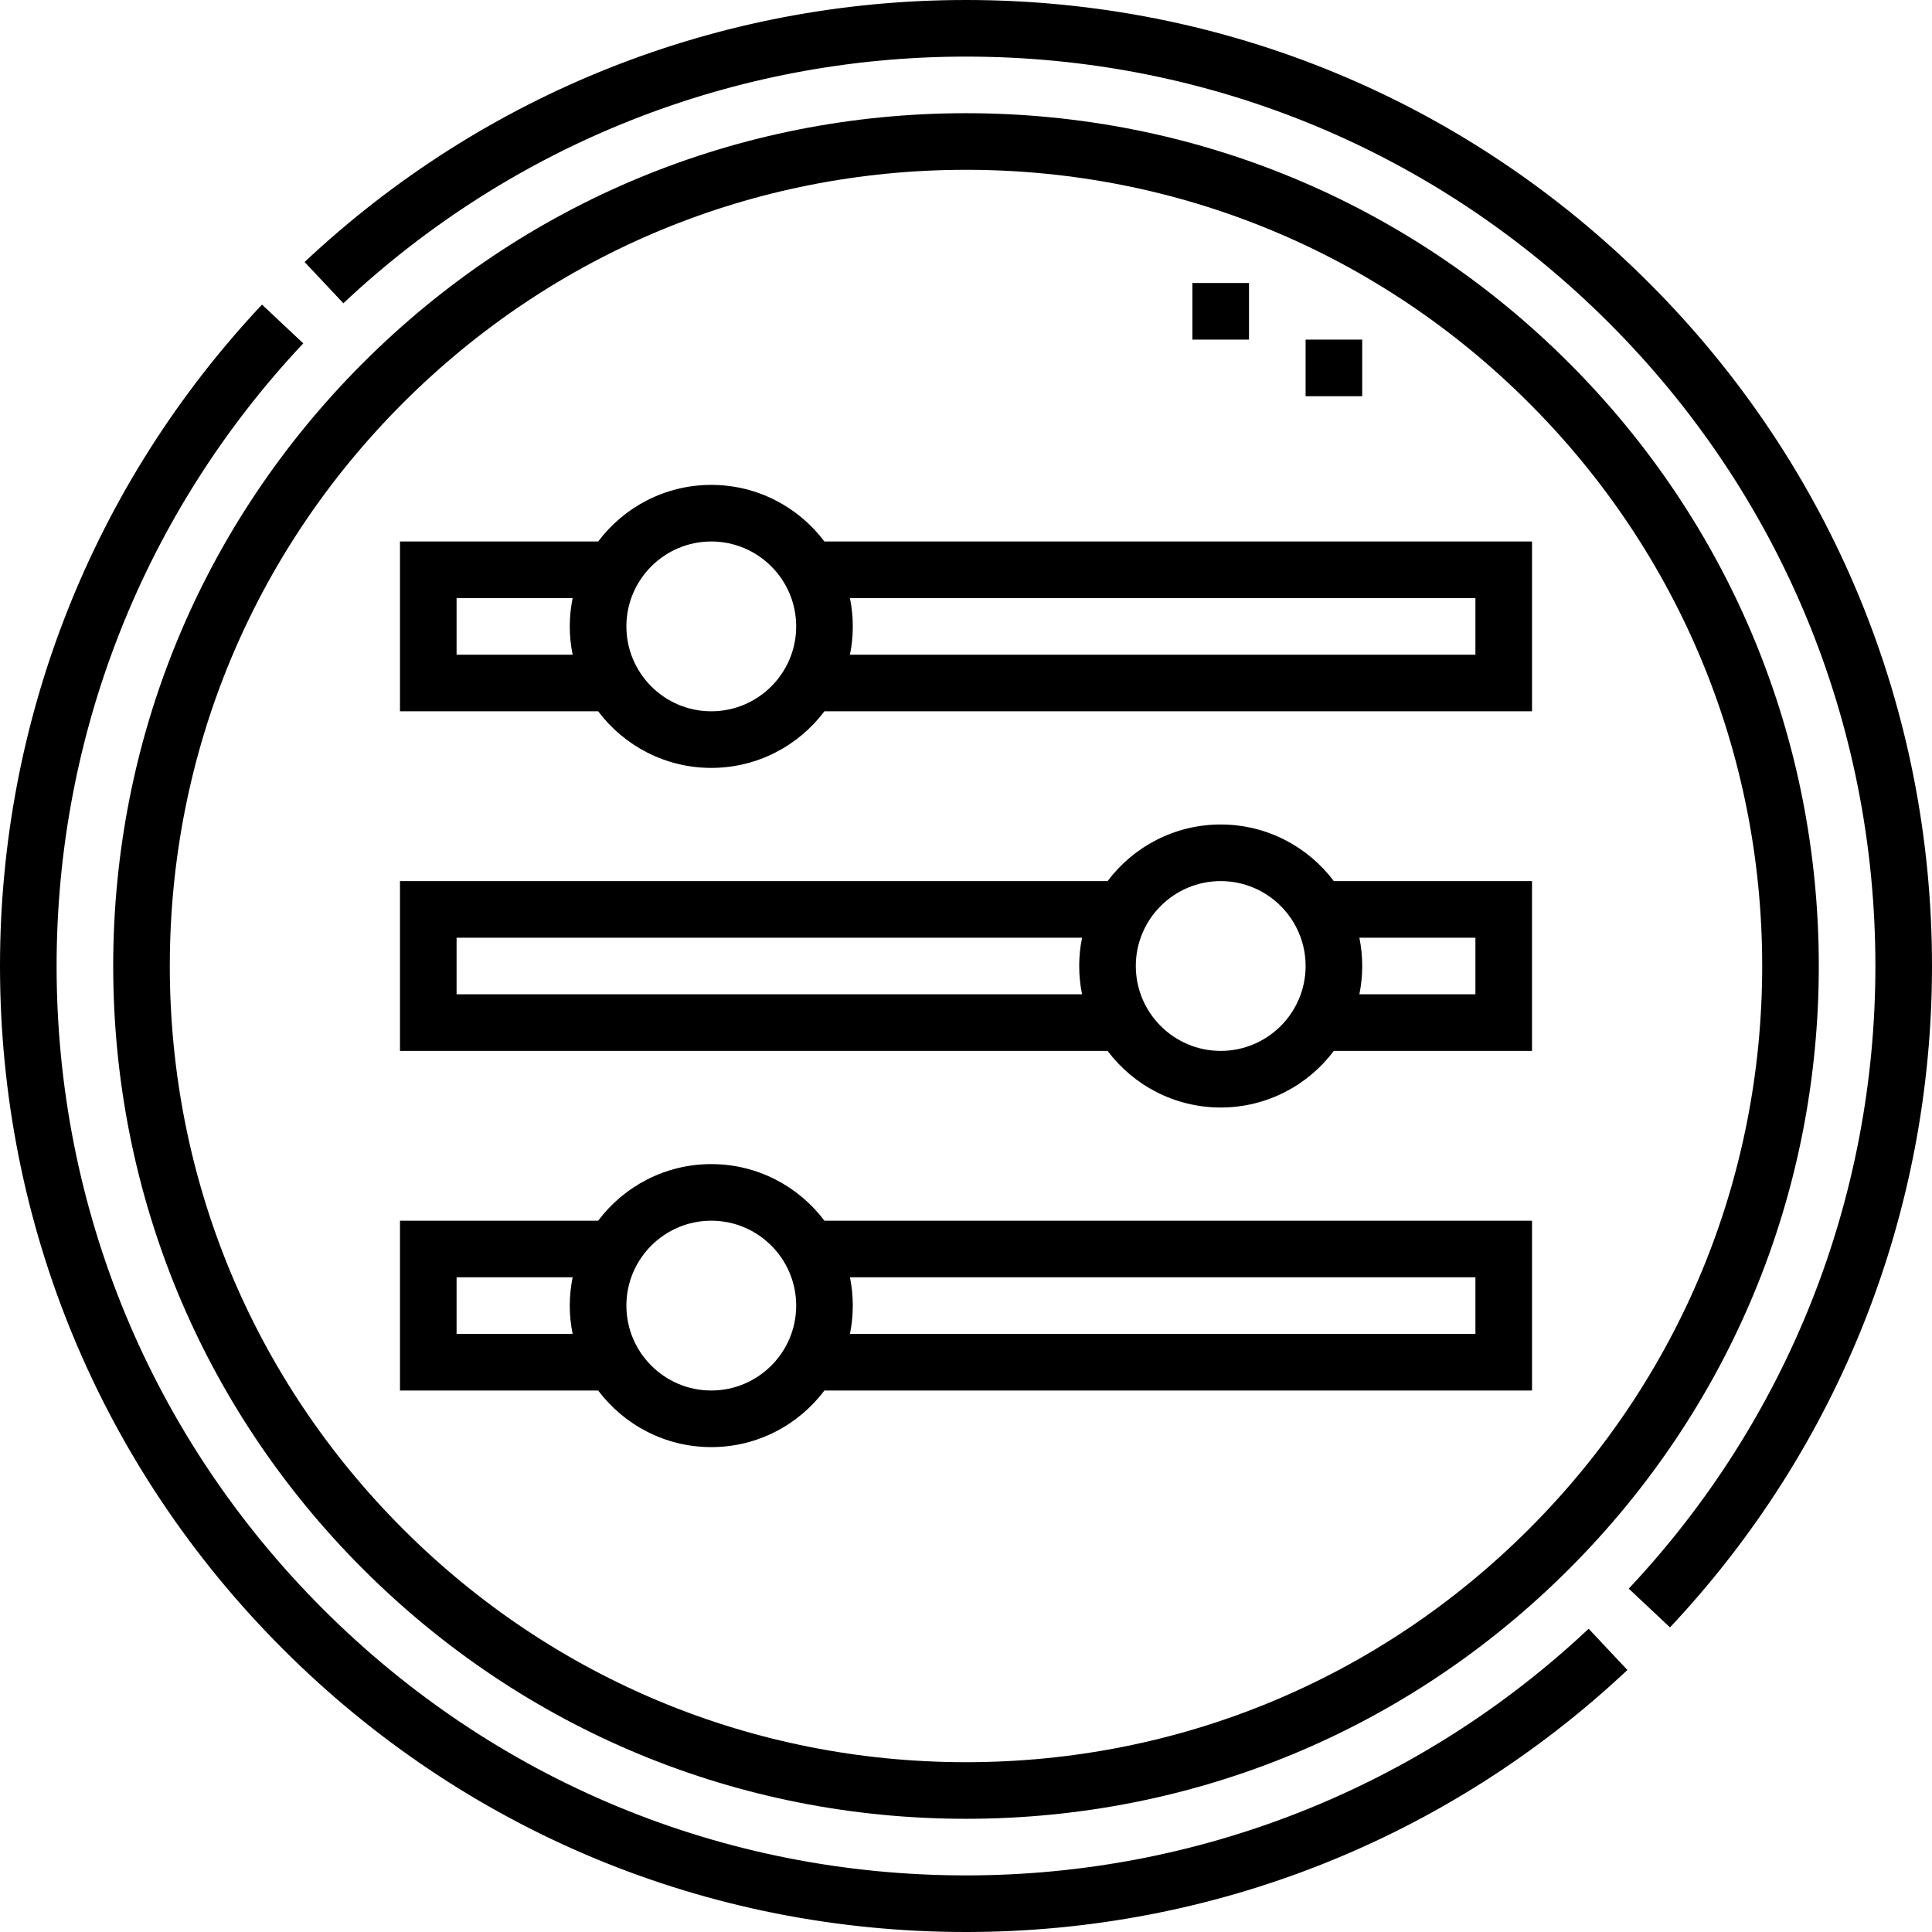
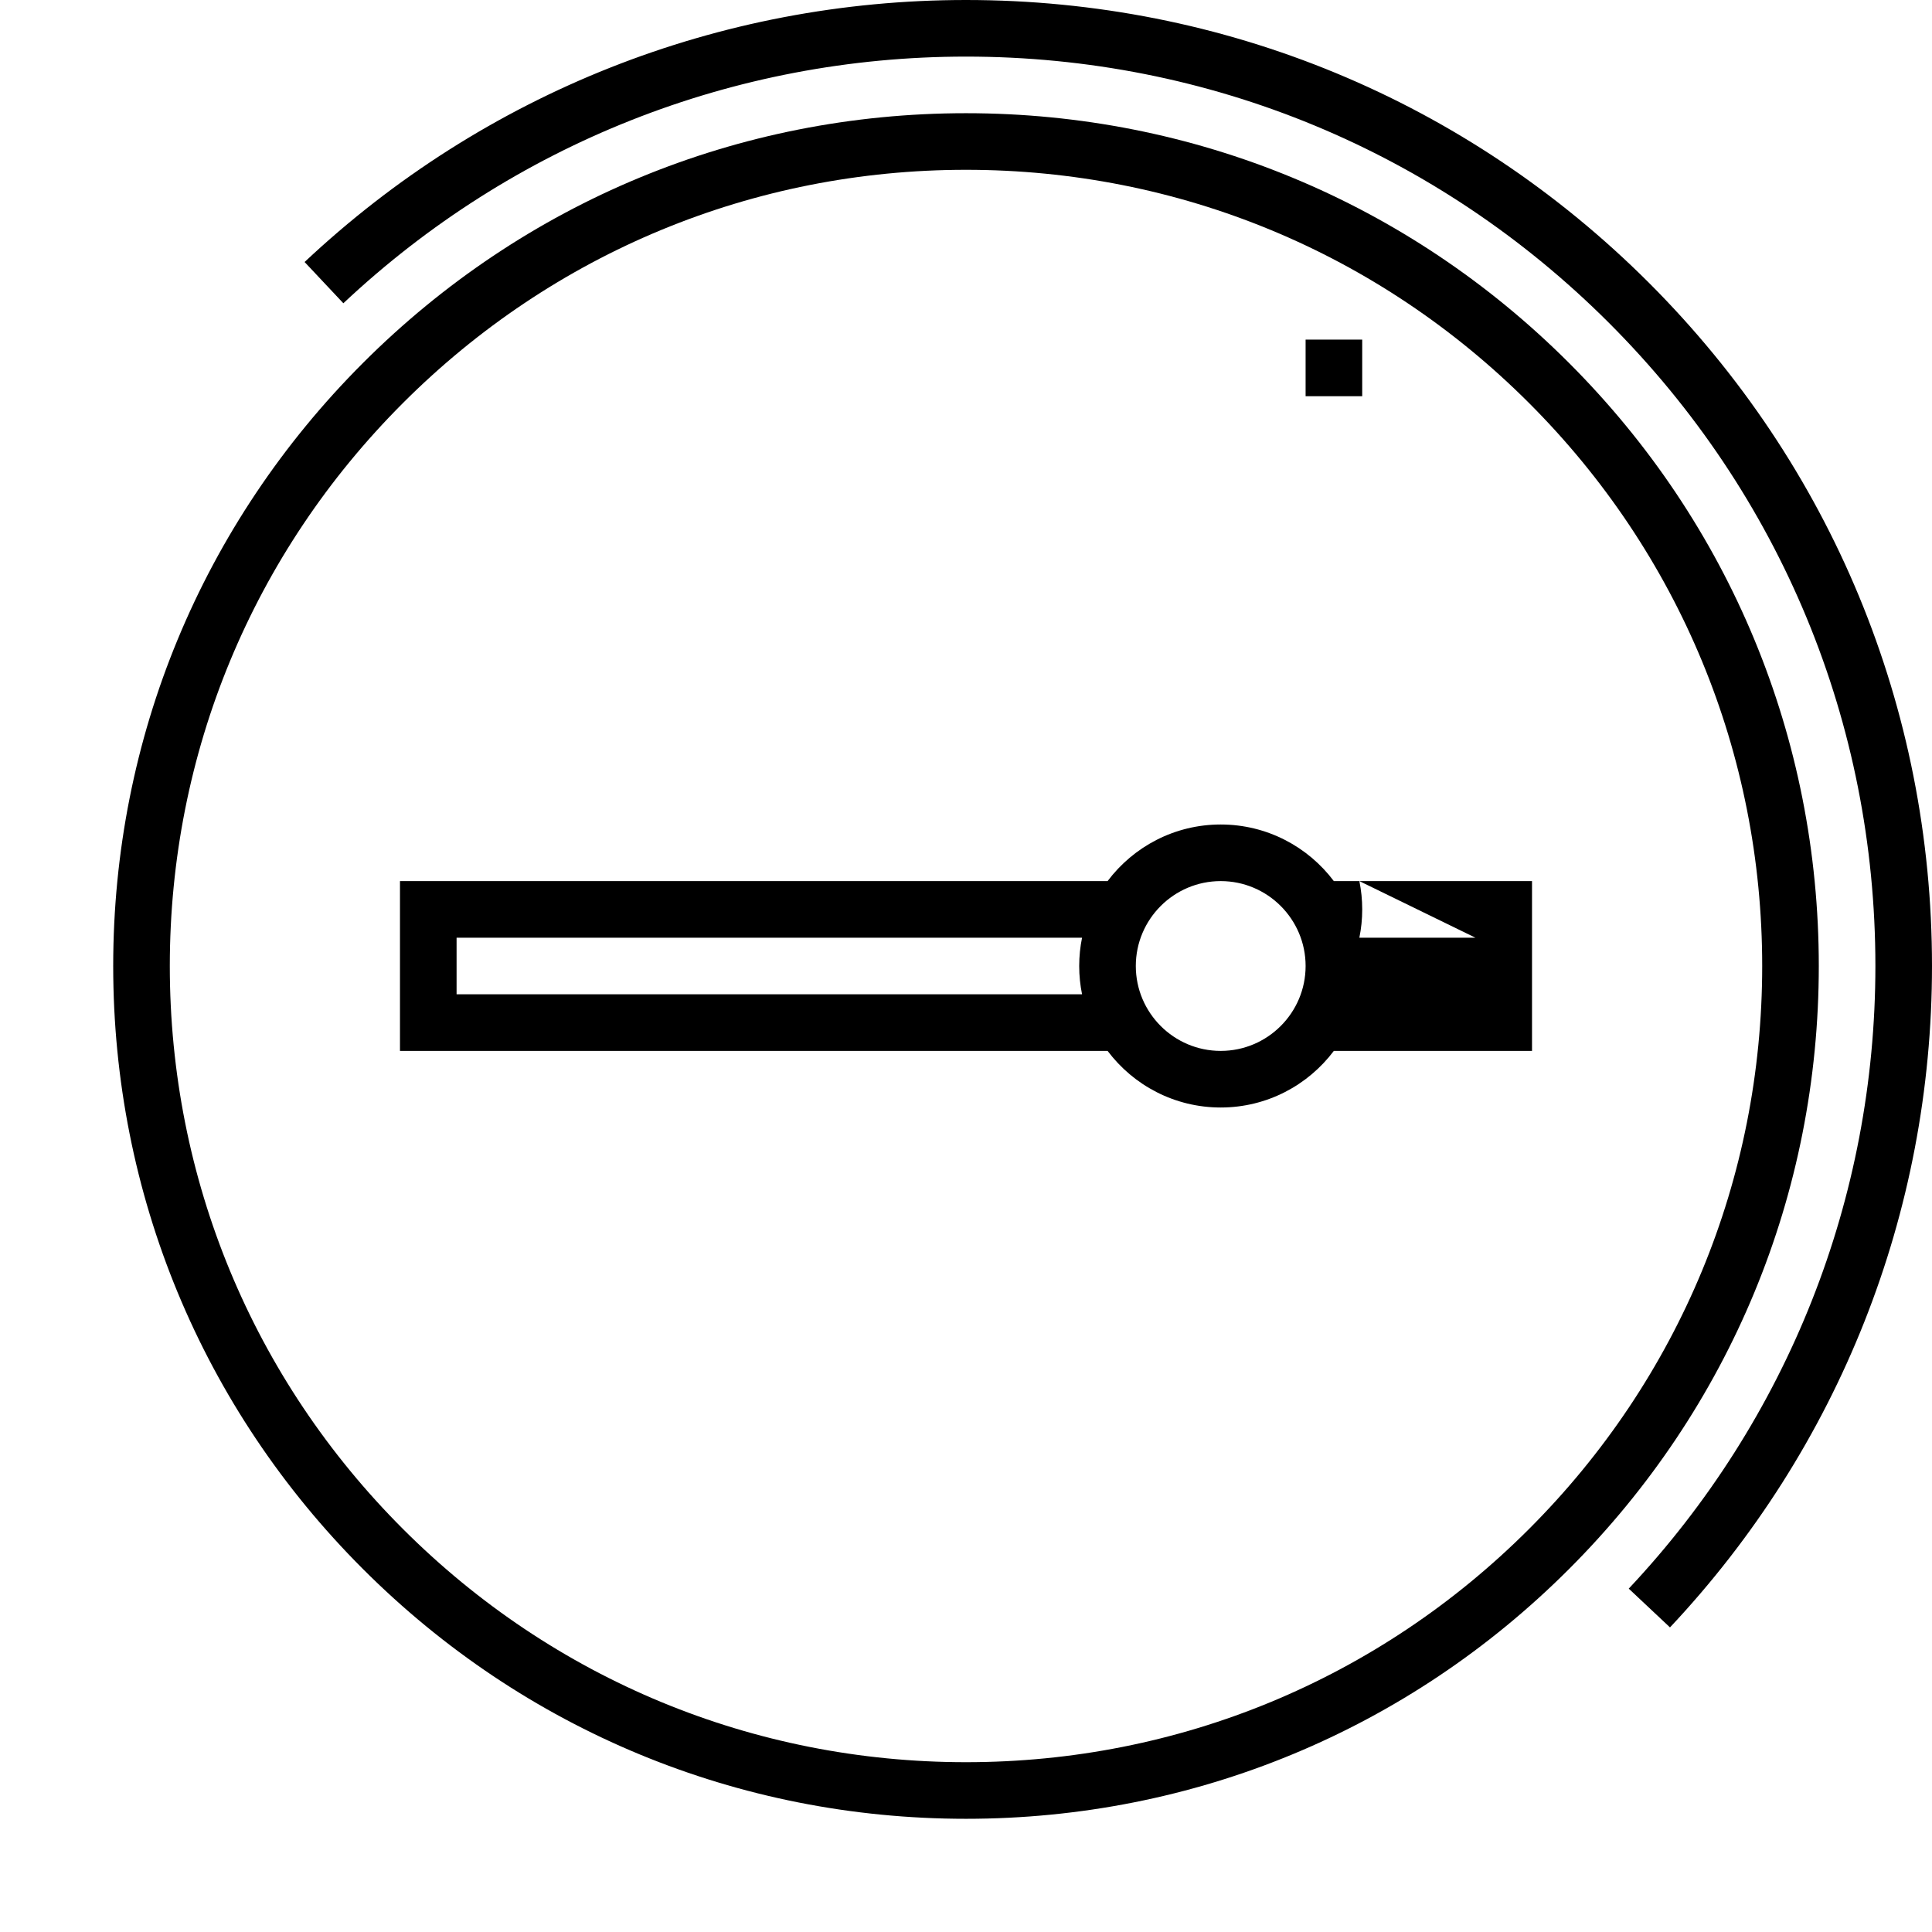
<svg xmlns="http://www.w3.org/2000/svg" id="Capa_1" enable-background="new 0 0 512 512" viewBox="0 0 512 512">
  <g>
-     <path d="m315.999 74.999h15v15h-15z" />
    <path d="m345.999 90h15v15h-15z" />
-     <path d="m323.501 293.5c12.242 0 23.131-5.898 29.98-15h52.52v-45h-52.52c-6.848-9.102-17.737-15-29.98-15s-23.131 5.898-29.98 15h-187.522v45h187.523c6.848 9.102 17.737 15 29.979 15zm67.5-45v15h-30.754c.494-2.424.755-4.932.755-7.5s-.261-5.076-.755-7.5zm-67.5-15c12.407 0 22.5 10.094 22.5 22.5s-10.093 22.5-22.5 22.5-22.5-10.094-22.5-22.5 10.094-22.5 22.5-22.5zm-202.502 30v-15h165.757c-.494 2.424-.755 4.932-.755 7.5s.261 5.076.755 7.5z" />
-     <path d="m188.499 383.499c12.242 0 23.131-5.898 29.98-15h187.523v-45h-187.524c-6.849-9.102-17.738-15-29.98-15s-23.131 5.898-29.98 15h-52.52v45h52.52c6.849 9.102 17.738 15 29.981 15zm202.502-45v15h-165.757c.494-2.424.755-4.932.755-7.5s-.261-5.076-.755-7.5zm-202.502-15c12.407 0 22.5 10.094 22.5 22.5s-10.094 22.5-22.5 22.5-22.5-10.094-22.5-22.5 10.093-22.5 22.5-22.5zm-67.5 30v-15h30.754c-.494 2.424-.755 4.932-.755 7.5s.261 5.076.755 7.5z" />
-     <path d="m188.499 203.501c12.242 0 23.131-5.898 29.98-15h187.523v-45h-187.524c-6.849-9.102-17.738-15-29.98-15s-23.131 5.898-29.98 15h-52.52v45h52.52c6.849 9.102 17.738 15 29.981 15zm202.502-45v15h-165.757c.494-2.424.755-4.932.755-7.5s-.261-5.076-.755-7.5zm-202.502-15c12.407 0 22.5 10.094 22.5 22.5s-10.094 22.5-22.5 22.5-22.5-10.094-22.5-22.5 10.093-22.5 22.5-22.5zm-67.5 30v-15h30.754c-.494 2.424-.755 4.932-.755 7.5s.261 5.076.755 7.5z" />
-     <path d="m256 497c-64.374 0-124.894-25.068-170.413-70.587s-70.587-106.039-70.587-170.413c0-61.557 23.214-120.156 65.365-165.005l-10.93-10.273c-44.776 47.641-69.435 109.889-69.435 175.278 0 68.38 26.629 132.668 74.98 181.02 48.353 48.351 112.64 74.98 181.02 74.98 65.388 0 127.637-24.659 175.278-69.436l-10.272-10.93c-44.85 42.152-103.45 65.366-165.006 65.366z" />
+     <path d="m323.501 293.5c12.242 0 23.131-5.898 29.98-15h52.52v-45h-52.52c-6.848-9.102-17.737-15-29.98-15s-23.131 5.898-29.98 15h-187.522v45h187.523c6.848 9.102 17.737 15 29.979 15zm67.5-45h-30.754c.494-2.424.755-4.932.755-7.5s-.261-5.076-.755-7.5zm-67.5-15c12.407 0 22.5 10.094 22.5 22.5s-10.093 22.5-22.5 22.5-22.5-10.094-22.5-22.5 10.094-22.5 22.5-22.5zm-202.502 30v-15h165.757c-.494 2.424-.755 4.932-.755 7.5s.261 5.076.755 7.5z" />
    <path d="m437.02 74.98c-48.353-48.351-112.64-74.98-181.02-74.98-65.391 0-127.639 24.659-175.278 69.436l10.273 10.93c44.846-42.152 103.446-65.366 165.005-65.366 64.374 0 124.894 25.068 170.413 70.587s70.587 106.039 70.587 170.413c0 61.56-23.214 120.159-65.365 165.005l10.93 10.273c44.776-47.638 69.435-109.886 69.435-175.278 0-68.38-26.629-132.668-74.98-181.02z" />
    <path d="m256 482c60.371 0 117.126-23.507 159.81-66.19s66.19-99.439 66.19-159.81-23.507-117.126-66.19-159.81-99.439-66.19-159.81-66.19-117.126 23.507-159.81 66.19-66.19 99.439-66.19 159.81 23.507 117.126 66.19 159.81 99.439 66.19 159.81 66.19zm-149.203-375.203c39.85-39.851 92.838-61.797 149.203-61.797s109.353 21.946 149.203 61.797c39.85 39.85 61.797 92.839 61.797 149.203s-21.947 109.353-61.797 149.203c-39.85 39.851-92.838 61.797-149.203 61.797s-109.353-21.946-149.203-61.797c-39.85-39.85-61.797-92.839-61.797-149.203s21.947-109.353 61.797-149.203z" />
  </g>
  <g />
  <g />
  <g />
  <g />
  <g />
  <g />
  <g />
  <g />
  <g />
  <g />
  <g />
  <g />
  <g />
  <g />
  <g />
</svg>